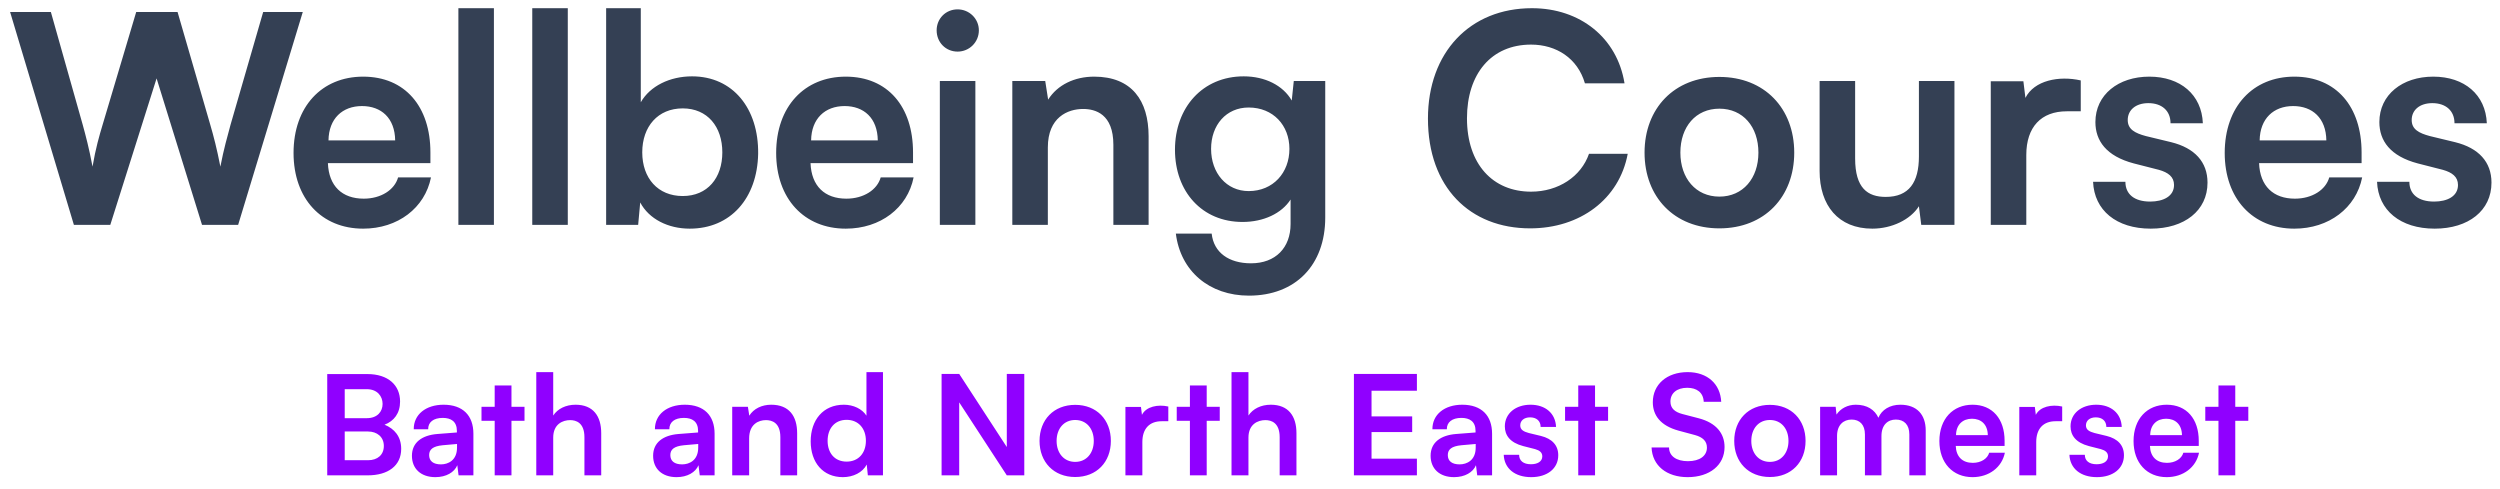
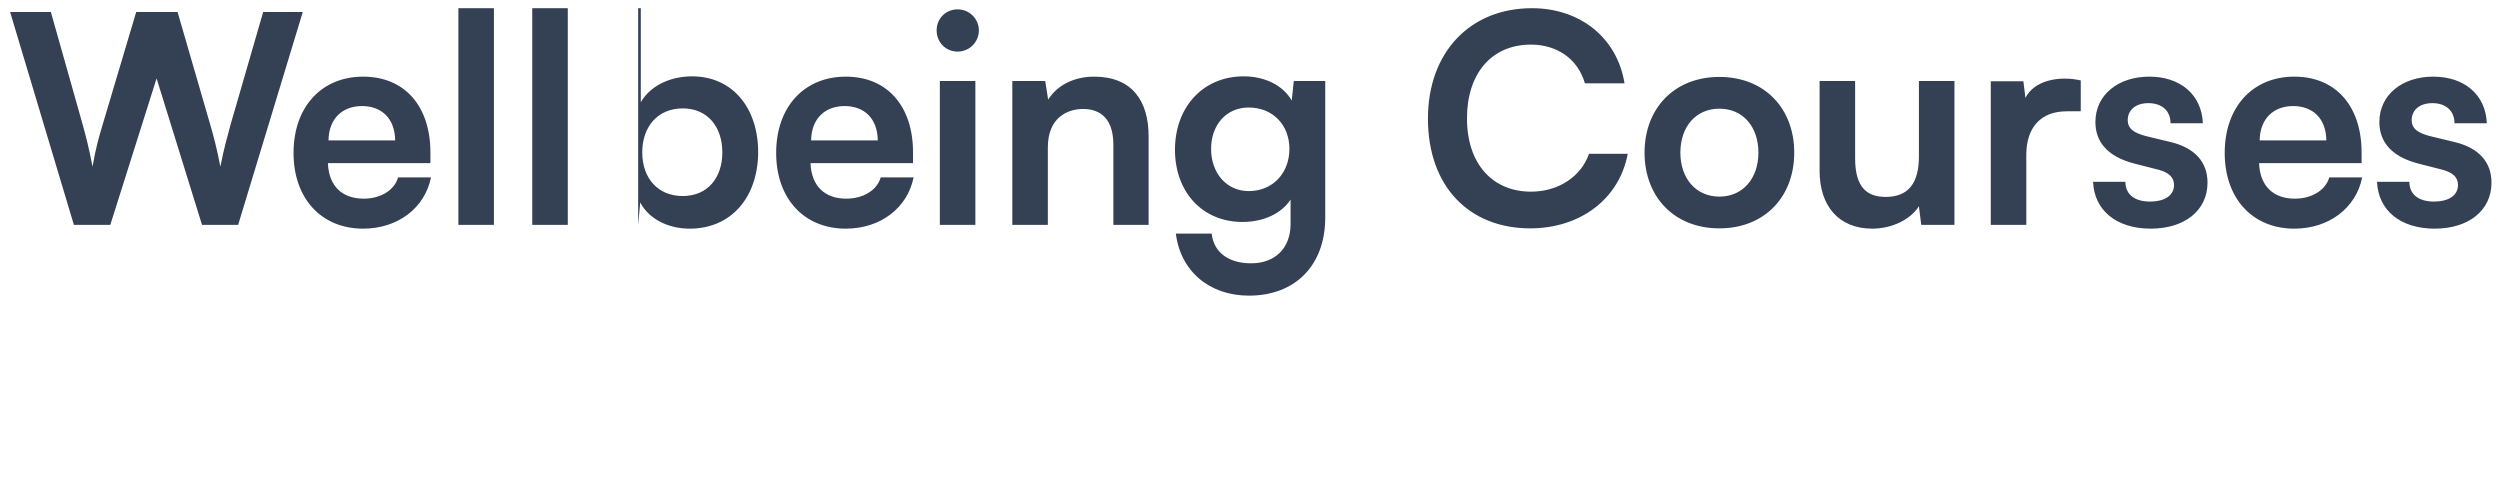
<svg xmlns="http://www.w3.org/2000/svg" width="189" height="37" viewBox="0 0 189 37" fill="none">
-   <path d="M5.586 17H8.338L11.838 5.926L15.273 17H18.003L22.89 0.907H19.896L17.43 9.427C17.188 10.329 16.924 11.232 16.66 12.597C16.395 11.232 16.153 10.307 15.889 9.405L13.423 0.907H10.297L7.765 9.405C7.501 10.285 7.237 11.188 6.995 12.597C6.73 11.188 6.488 10.285 6.246 9.405L3.846 0.907H0.764L5.586 17ZM22.192 11.562C22.192 15.019 24.305 17.286 27.454 17.286C30.074 17.286 32.121 15.723 32.583 13.411H30.096C29.831 14.358 28.797 15.019 27.498 15.019C25.869 15.019 24.856 14.072 24.79 12.333H32.539V11.518C32.539 8.062 30.624 5.794 27.454 5.794C24.328 5.794 22.192 8.062 22.192 11.562ZM24.834 10.616C24.856 8.964 25.891 8.018 27.366 8.018C28.819 8.018 29.853 8.92 29.875 10.616H24.834ZM37.34 17V0.62H34.654V17H37.34ZM42.925 17V0.62H40.239V17H42.925ZM48.245 17L48.4 15.305C49.06 16.56 50.513 17.286 52.142 17.286C55.246 17.286 57.25 14.975 57.316 11.628C57.36 8.194 55.401 5.772 52.318 5.772C50.645 5.772 49.148 6.499 48.444 7.731V0.62H45.824V17H48.245ZM48.554 11.518C48.554 9.559 49.742 8.194 51.614 8.194C53.485 8.194 54.608 9.581 54.608 11.518C54.608 13.456 53.485 14.82 51.614 14.82C49.742 14.82 48.554 13.477 48.554 11.518ZM58.678 11.562C58.678 15.019 60.791 17.286 63.94 17.286C66.559 17.286 68.607 15.723 69.069 13.411H66.581C66.317 14.358 65.282 15.019 63.983 15.019C62.354 15.019 61.342 14.072 61.276 12.333H69.025V11.518C69.025 8.062 67.11 5.794 63.94 5.794C60.813 5.794 58.678 8.062 58.678 11.562ZM61.32 10.616C61.342 8.964 62.376 8.018 63.851 8.018C65.305 8.018 66.339 8.92 66.361 10.616H61.32ZM72.395 3.901C73.275 3.901 74.002 3.196 74.002 2.294C74.002 1.413 73.275 0.708 72.395 0.708C71.492 0.708 70.81 1.413 70.81 2.294C70.81 3.196 71.492 3.901 72.395 3.901ZM71.052 17H73.738V6.124H71.052V17ZM79.217 17V11.144C79.217 8.876 80.714 8.238 81.881 8.238C82.806 8.238 84.171 8.612 84.171 10.946V17H86.835V10.307C86.835 7.599 85.558 5.794 82.718 5.794C81.243 5.794 79.944 6.41 79.239 7.533L79.019 6.124H76.531V17H79.217ZM88.828 11.32C88.828 14.49 90.875 16.78 93.936 16.78C95.521 16.78 96.886 16.141 97.568 15.085V16.934C97.568 18.717 96.445 19.906 94.574 19.906C92.901 19.906 91.756 19.091 91.602 17.66H88.894C89.246 20.5 91.426 22.35 94.42 22.35C97.942 22.35 100.188 20.038 100.188 16.45V6.124H97.81L97.656 7.599C96.996 6.455 95.631 5.772 94.024 5.772C90.919 5.772 88.828 8.128 88.828 11.32ZM91.558 11.254C91.558 9.449 92.703 8.128 94.398 8.128C96.247 8.128 97.48 9.471 97.48 11.254C97.48 13.059 96.247 14.446 94.398 14.446C92.725 14.446 91.558 13.081 91.558 11.254ZM115.681 17.264C119.445 17.264 122.418 15.063 123.056 11.628H120.128C119.534 13.345 117.816 14.49 115.747 14.49C112.863 14.49 110.903 12.421 110.903 8.942C110.903 5.596 112.731 3.372 115.747 3.372C117.662 3.372 119.269 4.407 119.82 6.3H122.814C122.263 2.866 119.467 0.62 115.813 0.62C111.124 0.62 107.953 3.967 107.953 8.964C107.953 14.16 111.124 17.264 115.681 17.264ZM124.328 11.54C124.328 14.886 126.574 17.264 129.986 17.264C133.399 17.264 135.644 14.886 135.644 11.54C135.644 8.194 133.399 5.816 129.986 5.816C126.574 5.816 124.328 8.194 124.328 11.54ZM127.036 11.54C127.036 9.581 128.203 8.216 129.986 8.216C131.77 8.216 132.936 9.581 132.936 11.54C132.936 13.477 131.77 14.864 129.986 14.864C128.203 14.864 127.036 13.477 127.036 11.54ZM141.547 17.286C143.022 17.286 144.431 16.604 145.07 15.591L145.246 17H147.756V6.124H145.07V11.826C145.07 13.786 144.321 14.886 142.56 14.886C141.195 14.886 140.248 14.226 140.248 11.98V6.124H137.562V12.927C137.562 15.525 138.971 17.286 141.547 17.286ZM157.305 6.08C155.654 5.706 153.783 6.08 153.122 7.401L152.968 6.146H150.502V17H153.188V11.716C153.188 9.603 154.311 8.414 156.248 8.414H157.305V6.08ZM158.236 13.742C158.324 15.899 159.997 17.286 162.595 17.286C165.149 17.286 166.888 15.921 166.888 13.808C166.888 12.245 165.92 11.188 164.136 10.748L162.221 10.285C161.406 10.065 160.856 9.779 160.856 9.074C160.856 8.326 161.45 7.797 162.419 7.797C163.432 7.797 164.092 8.37 164.092 9.317H166.536C166.448 7.159 164.841 5.794 162.485 5.794C160.152 5.794 158.412 7.159 158.412 9.228C158.412 10.637 159.227 11.804 161.318 12.355L163.212 12.839C163.916 13.037 164.357 13.367 164.357 13.984C164.357 14.842 163.542 15.239 162.551 15.239C161.362 15.239 160.68 14.688 160.68 13.742H158.236ZM168.188 11.562C168.188 15.019 170.302 17.286 173.45 17.286C176.07 17.286 178.118 15.723 178.58 13.411H176.092C175.828 14.358 174.793 15.019 173.494 15.019C171.865 15.019 170.852 14.072 170.786 12.333H178.536V11.518C178.536 8.062 176.62 5.794 173.45 5.794C170.324 5.794 168.188 8.062 168.188 11.562ZM170.83 10.616C170.852 8.964 171.887 8.018 173.362 8.018C174.815 8.018 175.85 8.92 175.872 10.616H170.83ZM179.704 13.742C179.792 15.899 181.465 17.286 184.063 17.286C186.617 17.286 188.356 15.921 188.356 13.808C188.356 12.245 187.388 11.188 185.604 10.748L183.689 10.285C182.874 10.065 182.324 9.779 182.324 9.074C182.324 8.326 182.918 7.797 183.887 7.797C184.9 7.797 185.56 8.37 185.56 9.317H188.004C187.916 7.159 186.309 5.794 183.953 5.794C181.619 5.794 179.88 7.159 179.88 9.228C179.88 10.637 180.695 11.804 182.786 12.355L184.68 12.839C185.384 13.037 185.824 13.367 185.824 13.984C185.824 14.842 185.01 15.239 184.019 15.239C182.83 15.239 182.148 14.688 182.148 13.742H179.704Z" fill="#344054" />
-   <path d="M24.739 35.936H27.802C29.333 35.936 30.33 35.212 30.33 33.933C30.33 32.999 29.816 32.412 29.071 32.107C29.784 31.835 30.246 31.247 30.246 30.356C30.246 29.128 29.354 28.279 27.77 28.279H24.739V35.936ZM27.728 29.422C28.536 29.422 28.924 29.968 28.924 30.534C28.924 31.111 28.536 31.614 27.728 31.614H26.061V29.422H27.728ZM27.823 32.621C28.505 32.621 29.018 33.031 29.018 33.712C29.018 34.384 28.547 34.793 27.823 34.793H26.061V32.621H27.823ZM32.915 36.072C33.733 36.072 34.352 35.705 34.572 35.17L34.667 35.936H35.789V32.789C35.789 31.415 34.992 30.597 33.534 30.597C32.191 30.597 31.268 31.342 31.279 32.453H32.37C32.359 31.919 32.768 31.593 33.471 31.593C34.1 31.593 34.541 31.866 34.541 32.579V32.695L33.062 32.81C31.898 32.905 31.142 33.45 31.142 34.457C31.142 35.422 31.803 36.072 32.915 36.072ZM33.335 35.107C32.758 35.107 32.443 34.856 32.443 34.405C32.443 33.985 32.716 33.733 33.471 33.66L34.551 33.565V33.838C34.551 34.803 33.88 35.107 33.335 35.107ZM38.667 35.936V31.814H39.653V30.754H38.667V29.139H37.398V30.754H36.401V31.814H37.398V35.936H38.667ZM41.823 35.936V33.083C41.823 32.065 42.536 31.761 43.103 31.761C43.533 31.761 44.183 31.94 44.183 33.051V35.936H45.452V32.747C45.452 31.457 44.844 30.597 43.512 30.597C42.778 30.597 42.159 30.901 41.823 31.415V28.132H40.543V35.936H41.823ZM51.149 36.072C51.967 36.072 52.586 35.705 52.806 35.17L52.901 35.936H54.023V32.789C54.023 31.415 53.226 30.597 51.768 30.597C50.425 30.597 49.502 31.342 49.512 32.453H50.603C50.593 31.919 51.002 31.593 51.705 31.593C52.334 31.593 52.775 31.866 52.775 32.579V32.695L51.296 32.81C50.131 32.905 49.376 33.45 49.376 34.457C49.376 35.422 50.037 36.072 51.149 36.072ZM51.568 35.107C50.991 35.107 50.677 34.856 50.677 34.405C50.677 33.985 50.95 33.733 51.705 33.66L52.785 33.565V33.838C52.785 34.803 52.114 35.107 51.568 35.107ZM56.635 35.936V33.146C56.635 32.065 57.349 31.761 57.904 31.761C58.345 31.761 58.995 31.94 58.995 33.051V35.936H60.264V32.747C60.264 31.457 59.656 30.597 58.303 30.597C57.6 30.597 56.981 30.891 56.646 31.426L56.541 30.754H55.355V35.936H56.635ZM63.721 36.072C64.497 36.072 65.211 35.726 65.525 35.118L65.609 35.936H66.753V28.132H65.504V31.426C65.179 30.912 64.518 30.597 63.795 30.597C62.232 30.597 61.288 31.751 61.288 33.366C61.288 34.971 62.221 36.072 63.721 36.072ZM64.004 34.898C63.102 34.898 62.567 34.247 62.567 33.324C62.567 32.401 63.102 31.74 64.004 31.74C64.896 31.74 65.462 32.391 65.462 33.324C65.462 34.258 64.896 34.898 64.004 34.898ZM72.516 35.936V30.419L76.114 35.936H77.436V28.268H76.114V33.796L72.516 28.268H71.184V35.936H72.516ZM78.589 33.335C78.589 34.929 79.659 36.062 81.285 36.062C82.911 36.062 83.981 34.929 83.981 33.335C83.981 31.74 82.911 30.607 81.285 30.607C79.659 30.607 78.589 31.74 78.589 33.335ZM79.879 33.335C79.879 32.401 80.435 31.751 81.285 31.751C82.135 31.751 82.69 32.401 82.69 33.335C82.69 34.258 82.135 34.919 81.285 34.919C80.435 34.919 79.879 34.258 79.879 33.335ZM88.324 30.733C87.537 30.555 86.645 30.733 86.331 31.363L86.257 30.765H85.082V35.936H86.362V33.419C86.362 32.412 86.897 31.845 87.82 31.845H88.324V30.733ZM91.227 35.936V31.814H92.213V30.754H91.227V29.139H89.957V30.754H88.961V31.814H89.957V35.936H91.227ZM94.383 35.936V33.083C94.383 32.065 95.096 31.761 95.662 31.761C96.093 31.761 96.743 31.94 96.743 33.051V35.936H98.012V32.747C98.012 31.457 97.404 30.597 96.072 30.597C95.337 30.597 94.719 30.901 94.383 31.415V28.132H93.103V35.936H94.383ZM107.118 35.936V34.677H103.688V32.663H106.761V31.478H103.688V29.538H107.118V28.268H102.356V35.936H107.118ZM109.927 36.072C110.745 36.072 111.364 35.705 111.584 35.17L111.678 35.936H112.801V32.789C112.801 31.415 112.003 30.597 110.545 30.597C109.203 30.597 108.28 31.342 108.29 32.453H109.381C109.371 31.919 109.78 31.593 110.482 31.593C111.112 31.593 111.552 31.866 111.552 32.579V32.695L110.073 32.81C108.909 32.905 108.154 33.45 108.154 34.457C108.154 35.422 108.815 36.072 109.927 36.072ZM110.346 35.107C109.769 35.107 109.454 34.856 109.454 34.405C109.454 33.985 109.727 33.733 110.482 33.66L111.563 33.565V33.838C111.563 34.803 110.892 35.107 110.346 35.107ZM113.682 34.384C113.724 35.412 114.521 36.072 115.759 36.072C116.976 36.072 117.804 35.422 117.804 34.415C117.804 33.67 117.343 33.167 116.493 32.957L115.581 32.737C115.193 32.632 114.93 32.495 114.93 32.16C114.93 31.803 115.214 31.552 115.675 31.552C116.158 31.552 116.472 31.824 116.472 32.275H117.637C117.595 31.247 116.829 30.597 115.707 30.597C114.595 30.597 113.766 31.247 113.766 32.233C113.766 32.905 114.154 33.461 115.151 33.723L116.053 33.953C116.388 34.048 116.598 34.205 116.598 34.499C116.598 34.908 116.21 35.097 115.738 35.097C115.172 35.097 114.846 34.835 114.846 34.384H113.682ZM120.585 35.936V31.814H121.571V30.754H120.585V29.139H119.316V30.754H118.319V31.814H119.316V35.936H120.585ZM124.953 30.408C124.953 31.384 125.519 32.181 126.904 32.558L128.152 32.894C128.718 33.051 129.044 33.345 129.044 33.838C129.044 34.457 128.509 34.866 127.607 34.866C126.736 34.866 126.18 34.478 126.18 33.828H124.858C124.911 35.202 126.002 36.072 127.586 36.072C129.253 36.072 130.376 35.16 130.376 33.796C130.376 32.768 129.746 31.971 128.435 31.625L127.187 31.3C126.631 31.153 126.285 30.88 126.285 30.356C126.285 29.737 126.757 29.317 127.554 29.317C128.267 29.317 128.771 29.663 128.802 30.377H130.124C130.061 29.044 129.096 28.132 127.586 28.132C126.002 28.132 124.953 29.076 124.953 30.408ZM131.108 33.335C131.108 34.929 132.178 36.062 133.804 36.062C135.43 36.062 136.5 34.929 136.5 33.335C136.5 31.74 135.43 30.607 133.804 30.607C132.178 30.607 131.108 31.74 131.108 33.335ZM132.398 33.335C132.398 32.401 132.954 31.751 133.804 31.751C134.653 31.751 135.209 32.401 135.209 33.335C135.209 34.258 134.653 34.919 133.804 34.919C132.954 34.919 132.398 34.258 132.398 33.335ZM138.881 35.936V32.957C138.881 32.118 139.374 31.719 139.982 31.719C140.591 31.719 140.989 32.107 140.989 32.842V35.936H142.238V32.968C142.238 32.118 142.72 31.719 143.328 31.719C143.947 31.719 144.346 32.107 144.346 32.842V35.936H145.584V32.548C145.584 31.352 144.923 30.597 143.664 30.597C142.877 30.597 142.259 30.974 142.007 31.583C141.724 30.974 141.157 30.597 140.297 30.597C139.689 30.597 139.143 30.88 138.839 31.342L138.776 30.754H137.601V35.936H138.881ZM146.617 33.345C146.617 34.992 147.624 36.072 149.124 36.072C150.372 36.072 151.347 35.328 151.568 34.226H150.382C150.257 34.677 149.764 34.992 149.145 34.992C148.368 34.992 147.886 34.541 147.855 33.712H151.547V33.324C151.547 31.677 150.634 30.597 149.124 30.597C147.634 30.597 146.617 31.677 146.617 33.345ZM147.875 32.894C147.886 32.107 148.379 31.656 149.082 31.656C149.774 31.656 150.267 32.086 150.278 32.894H147.875ZM155.901 30.733C155.114 30.555 154.222 30.733 153.908 31.363L153.834 30.765H152.659V35.936H153.939V33.419C153.939 32.412 154.474 31.845 155.397 31.845H155.901V30.733ZM156.449 34.384C156.491 35.412 157.288 36.072 158.526 36.072C159.743 36.072 160.571 35.422 160.571 34.415C160.571 33.67 160.11 33.167 159.26 32.957L158.348 32.737C157.96 32.632 157.697 32.495 157.697 32.16C157.697 31.803 157.981 31.552 158.442 31.552C158.925 31.552 159.239 31.824 159.239 32.275H160.404C160.362 31.247 159.596 30.597 158.474 30.597C157.362 30.597 156.533 31.247 156.533 32.233C156.533 32.905 156.921 33.461 157.918 33.723L158.82 33.953C159.155 34.048 159.365 34.205 159.365 34.499C159.365 34.908 158.977 35.097 158.505 35.097C157.939 35.097 157.613 34.835 157.613 34.384H156.449ZM161.296 33.345C161.296 34.992 162.303 36.072 163.803 36.072C165.051 36.072 166.027 35.328 166.247 34.226H165.062C164.936 34.677 164.443 34.992 163.824 34.992C163.048 34.992 162.565 34.541 162.534 33.712H166.226V33.324C166.226 31.677 165.313 30.597 163.803 30.597C162.313 30.597 161.296 31.677 161.296 33.345ZM162.555 32.894C162.565 32.107 163.058 31.656 163.761 31.656C164.453 31.656 164.946 32.086 164.957 32.894H162.555ZM168.986 35.936V31.814H169.972V30.754H168.986V29.139H167.716V30.754H166.72V31.814H167.716V35.936H168.986Z" fill="#9000FF" />
+   <path d="M5.586 17H8.338L11.838 5.926L15.273 17H18.003L22.89 0.907H19.896L17.43 9.427C17.188 10.329 16.924 11.232 16.66 12.597C16.395 11.232 16.153 10.307 15.889 9.405L13.423 0.907H10.297L7.765 9.405C7.501 10.285 7.237 11.188 6.995 12.597C6.73 11.188 6.488 10.285 6.246 9.405L3.846 0.907H0.764L5.586 17ZM22.192 11.562C22.192 15.019 24.305 17.286 27.454 17.286C30.074 17.286 32.121 15.723 32.583 13.411H30.096C29.831 14.358 28.797 15.019 27.498 15.019C25.869 15.019 24.856 14.072 24.79 12.333H32.539V11.518C32.539 8.062 30.624 5.794 27.454 5.794C24.328 5.794 22.192 8.062 22.192 11.562ZM24.834 10.616C24.856 8.964 25.891 8.018 27.366 8.018C28.819 8.018 29.853 8.92 29.875 10.616H24.834ZM37.34 17V0.62H34.654V17H37.34ZM42.925 17V0.62H40.239V17H42.925ZM48.245 17L48.4 15.305C49.06 16.56 50.513 17.286 52.142 17.286C55.246 17.286 57.25 14.975 57.316 11.628C57.36 8.194 55.401 5.772 52.318 5.772C50.645 5.772 49.148 6.499 48.444 7.731V0.62H45.824H48.245ZM48.554 11.518C48.554 9.559 49.742 8.194 51.614 8.194C53.485 8.194 54.608 9.581 54.608 11.518C54.608 13.456 53.485 14.82 51.614 14.82C49.742 14.82 48.554 13.477 48.554 11.518ZM58.678 11.562C58.678 15.019 60.791 17.286 63.94 17.286C66.559 17.286 68.607 15.723 69.069 13.411H66.581C66.317 14.358 65.282 15.019 63.983 15.019C62.354 15.019 61.342 14.072 61.276 12.333H69.025V11.518C69.025 8.062 67.11 5.794 63.94 5.794C60.813 5.794 58.678 8.062 58.678 11.562ZM61.32 10.616C61.342 8.964 62.376 8.018 63.851 8.018C65.305 8.018 66.339 8.92 66.361 10.616H61.32ZM72.395 3.901C73.275 3.901 74.002 3.196 74.002 2.294C74.002 1.413 73.275 0.708 72.395 0.708C71.492 0.708 70.81 1.413 70.81 2.294C70.81 3.196 71.492 3.901 72.395 3.901ZM71.052 17H73.738V6.124H71.052V17ZM79.217 17V11.144C79.217 8.876 80.714 8.238 81.881 8.238C82.806 8.238 84.171 8.612 84.171 10.946V17H86.835V10.307C86.835 7.599 85.558 5.794 82.718 5.794C81.243 5.794 79.944 6.41 79.239 7.533L79.019 6.124H76.531V17H79.217ZM88.828 11.32C88.828 14.49 90.875 16.78 93.936 16.78C95.521 16.78 96.886 16.141 97.568 15.085V16.934C97.568 18.717 96.445 19.906 94.574 19.906C92.901 19.906 91.756 19.091 91.602 17.66H88.894C89.246 20.5 91.426 22.35 94.42 22.35C97.942 22.35 100.188 20.038 100.188 16.45V6.124H97.81L97.656 7.599C96.996 6.455 95.631 5.772 94.024 5.772C90.919 5.772 88.828 8.128 88.828 11.32ZM91.558 11.254C91.558 9.449 92.703 8.128 94.398 8.128C96.247 8.128 97.48 9.471 97.48 11.254C97.48 13.059 96.247 14.446 94.398 14.446C92.725 14.446 91.558 13.081 91.558 11.254ZM115.681 17.264C119.445 17.264 122.418 15.063 123.056 11.628H120.128C119.534 13.345 117.816 14.49 115.747 14.49C112.863 14.49 110.903 12.421 110.903 8.942C110.903 5.596 112.731 3.372 115.747 3.372C117.662 3.372 119.269 4.407 119.82 6.3H122.814C122.263 2.866 119.467 0.62 115.813 0.62C111.124 0.62 107.953 3.967 107.953 8.964C107.953 14.16 111.124 17.264 115.681 17.264ZM124.328 11.54C124.328 14.886 126.574 17.264 129.986 17.264C133.399 17.264 135.644 14.886 135.644 11.54C135.644 8.194 133.399 5.816 129.986 5.816C126.574 5.816 124.328 8.194 124.328 11.54ZM127.036 11.54C127.036 9.581 128.203 8.216 129.986 8.216C131.77 8.216 132.936 9.581 132.936 11.54C132.936 13.477 131.77 14.864 129.986 14.864C128.203 14.864 127.036 13.477 127.036 11.54ZM141.547 17.286C143.022 17.286 144.431 16.604 145.07 15.591L145.246 17H147.756V6.124H145.07V11.826C145.07 13.786 144.321 14.886 142.56 14.886C141.195 14.886 140.248 14.226 140.248 11.98V6.124H137.562V12.927C137.562 15.525 138.971 17.286 141.547 17.286ZM157.305 6.08C155.654 5.706 153.783 6.08 153.122 7.401L152.968 6.146H150.502V17H153.188V11.716C153.188 9.603 154.311 8.414 156.248 8.414H157.305V6.08ZM158.236 13.742C158.324 15.899 159.997 17.286 162.595 17.286C165.149 17.286 166.888 15.921 166.888 13.808C166.888 12.245 165.92 11.188 164.136 10.748L162.221 10.285C161.406 10.065 160.856 9.779 160.856 9.074C160.856 8.326 161.45 7.797 162.419 7.797C163.432 7.797 164.092 8.37 164.092 9.317H166.536C166.448 7.159 164.841 5.794 162.485 5.794C160.152 5.794 158.412 7.159 158.412 9.228C158.412 10.637 159.227 11.804 161.318 12.355L163.212 12.839C163.916 13.037 164.357 13.367 164.357 13.984C164.357 14.842 163.542 15.239 162.551 15.239C161.362 15.239 160.68 14.688 160.68 13.742H158.236ZM168.188 11.562C168.188 15.019 170.302 17.286 173.45 17.286C176.07 17.286 178.118 15.723 178.58 13.411H176.092C175.828 14.358 174.793 15.019 173.494 15.019C171.865 15.019 170.852 14.072 170.786 12.333H178.536V11.518C178.536 8.062 176.62 5.794 173.45 5.794C170.324 5.794 168.188 8.062 168.188 11.562ZM170.83 10.616C170.852 8.964 171.887 8.018 173.362 8.018C174.815 8.018 175.85 8.92 175.872 10.616H170.83ZM179.704 13.742C179.792 15.899 181.465 17.286 184.063 17.286C186.617 17.286 188.356 15.921 188.356 13.808C188.356 12.245 187.388 11.188 185.604 10.748L183.689 10.285C182.874 10.065 182.324 9.779 182.324 9.074C182.324 8.326 182.918 7.797 183.887 7.797C184.9 7.797 185.56 8.37 185.56 9.317H188.004C187.916 7.159 186.309 5.794 183.953 5.794C181.619 5.794 179.88 7.159 179.88 9.228C179.88 10.637 180.695 11.804 182.786 12.355L184.68 12.839C185.384 13.037 185.824 13.367 185.824 13.984C185.824 14.842 185.01 15.239 184.019 15.239C182.83 15.239 182.148 14.688 182.148 13.742H179.704Z" fill="#344054" />
</svg>